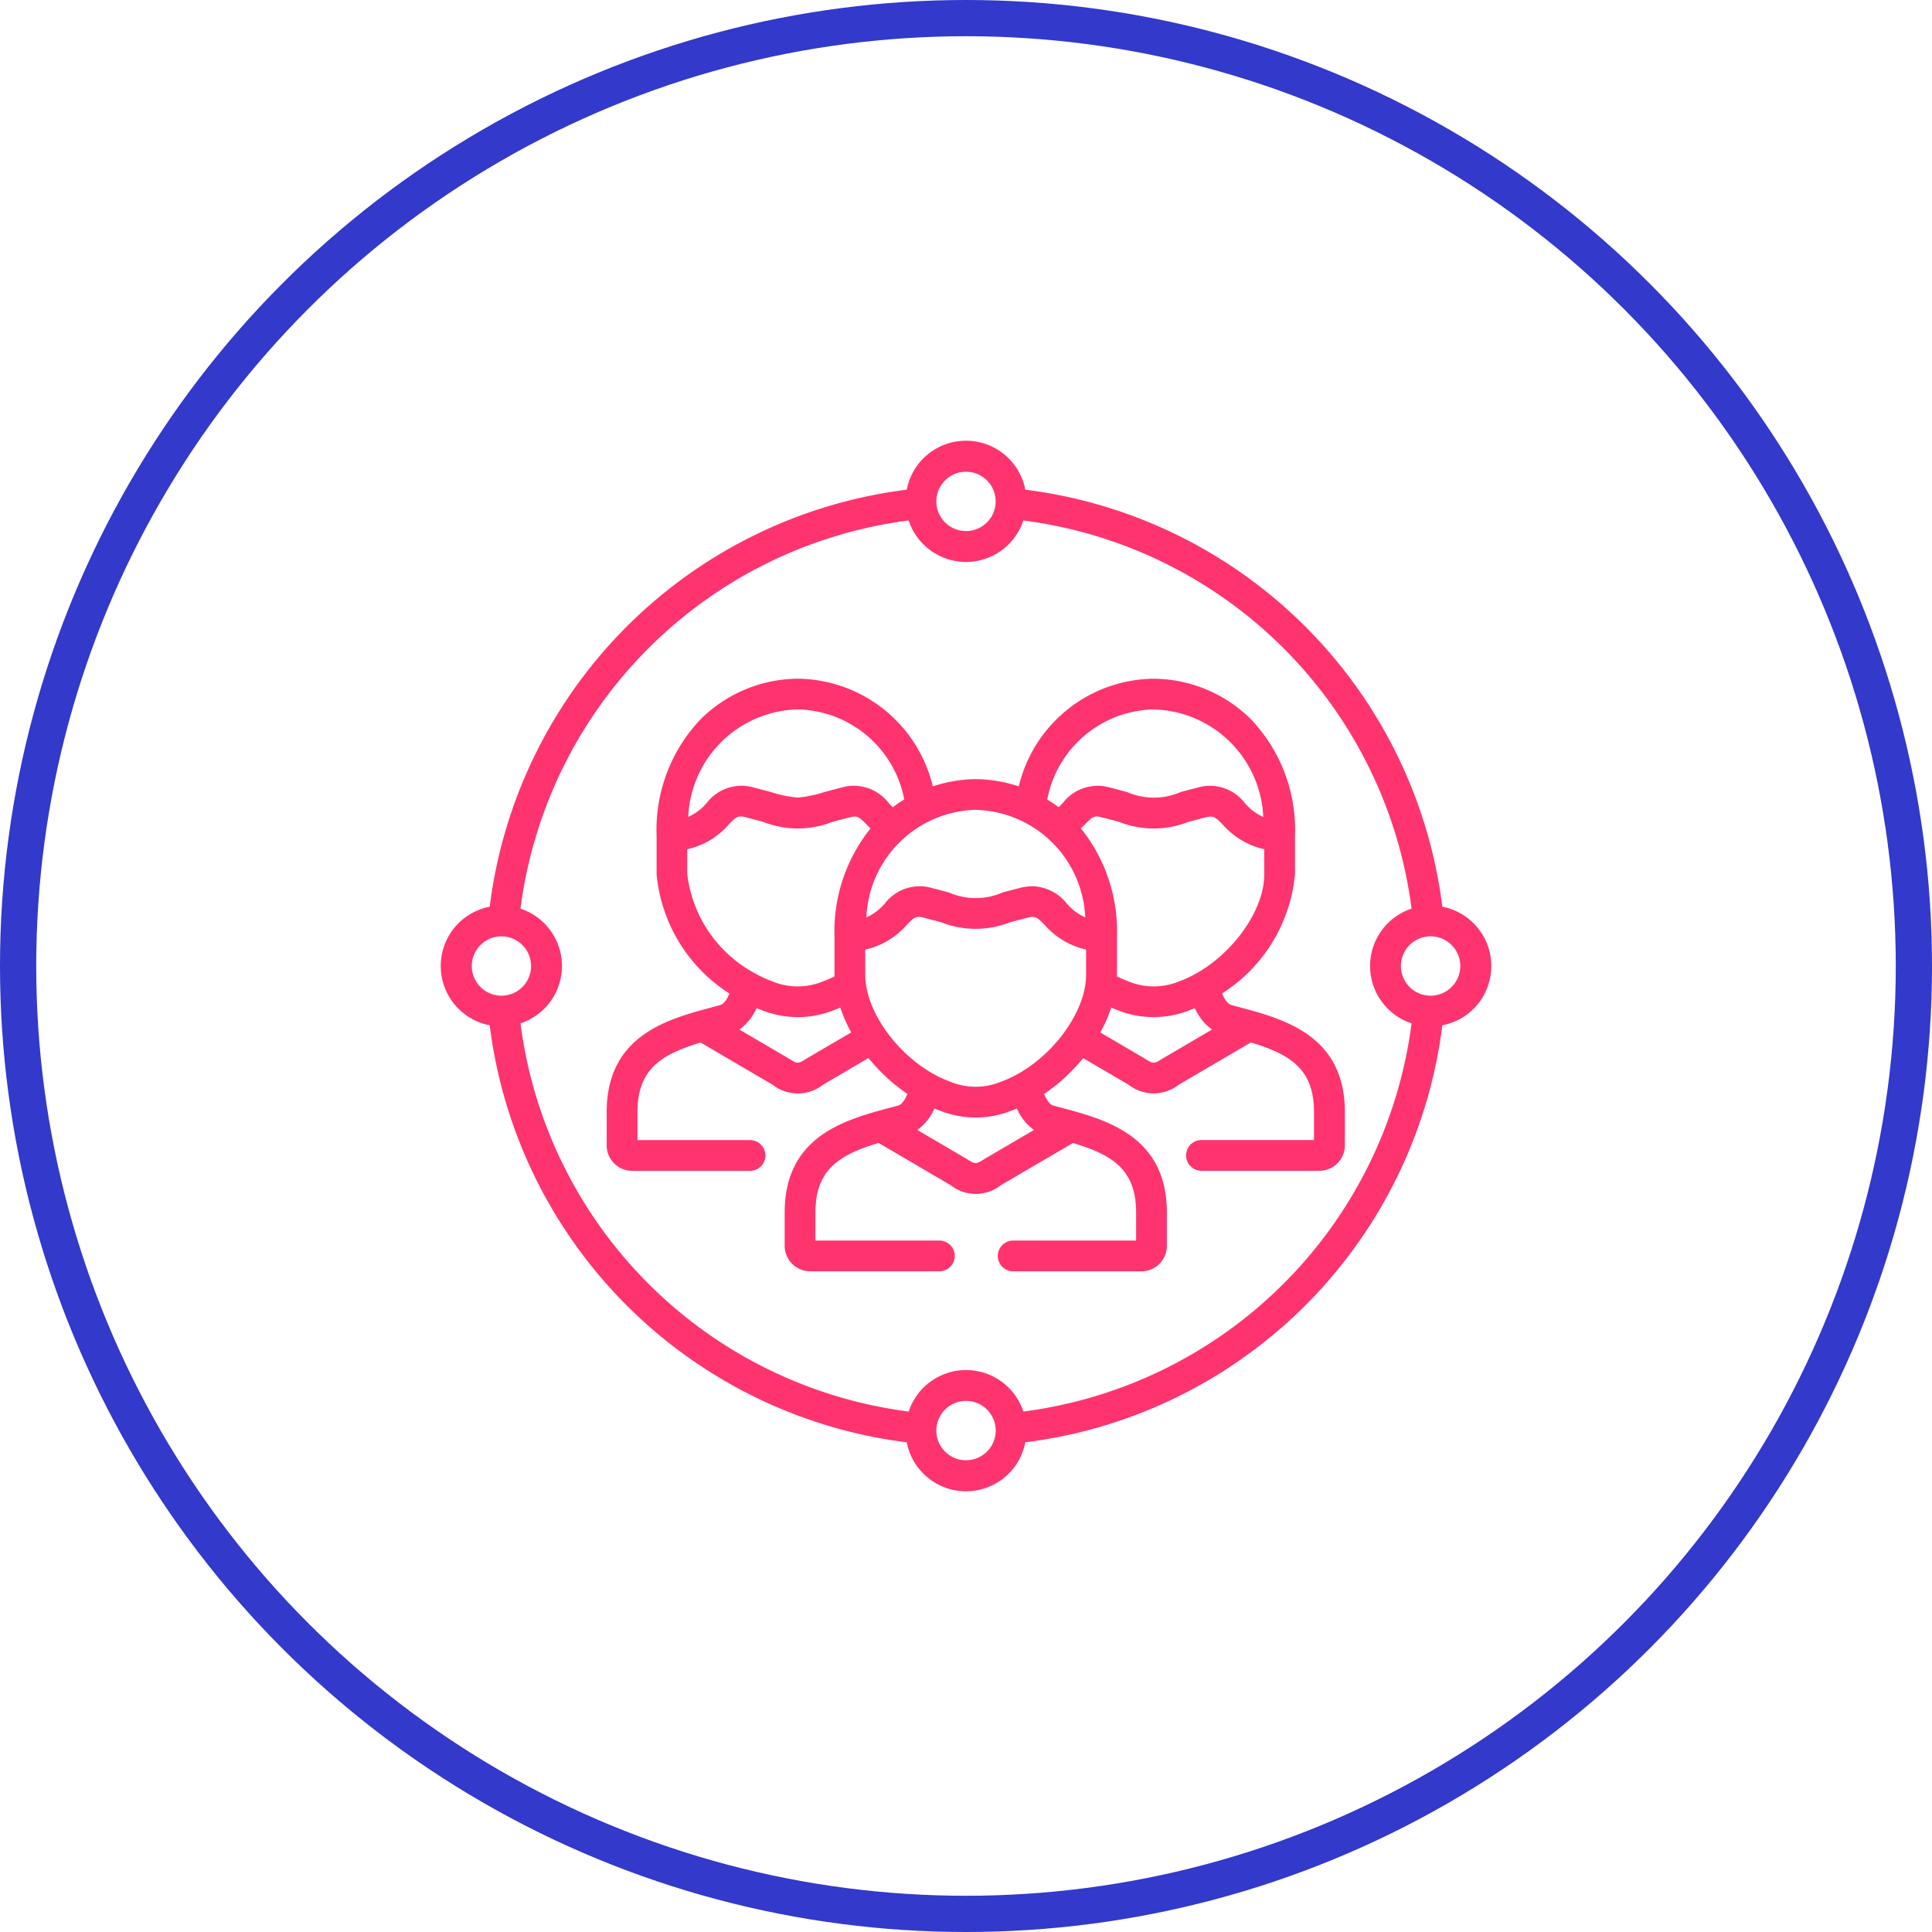
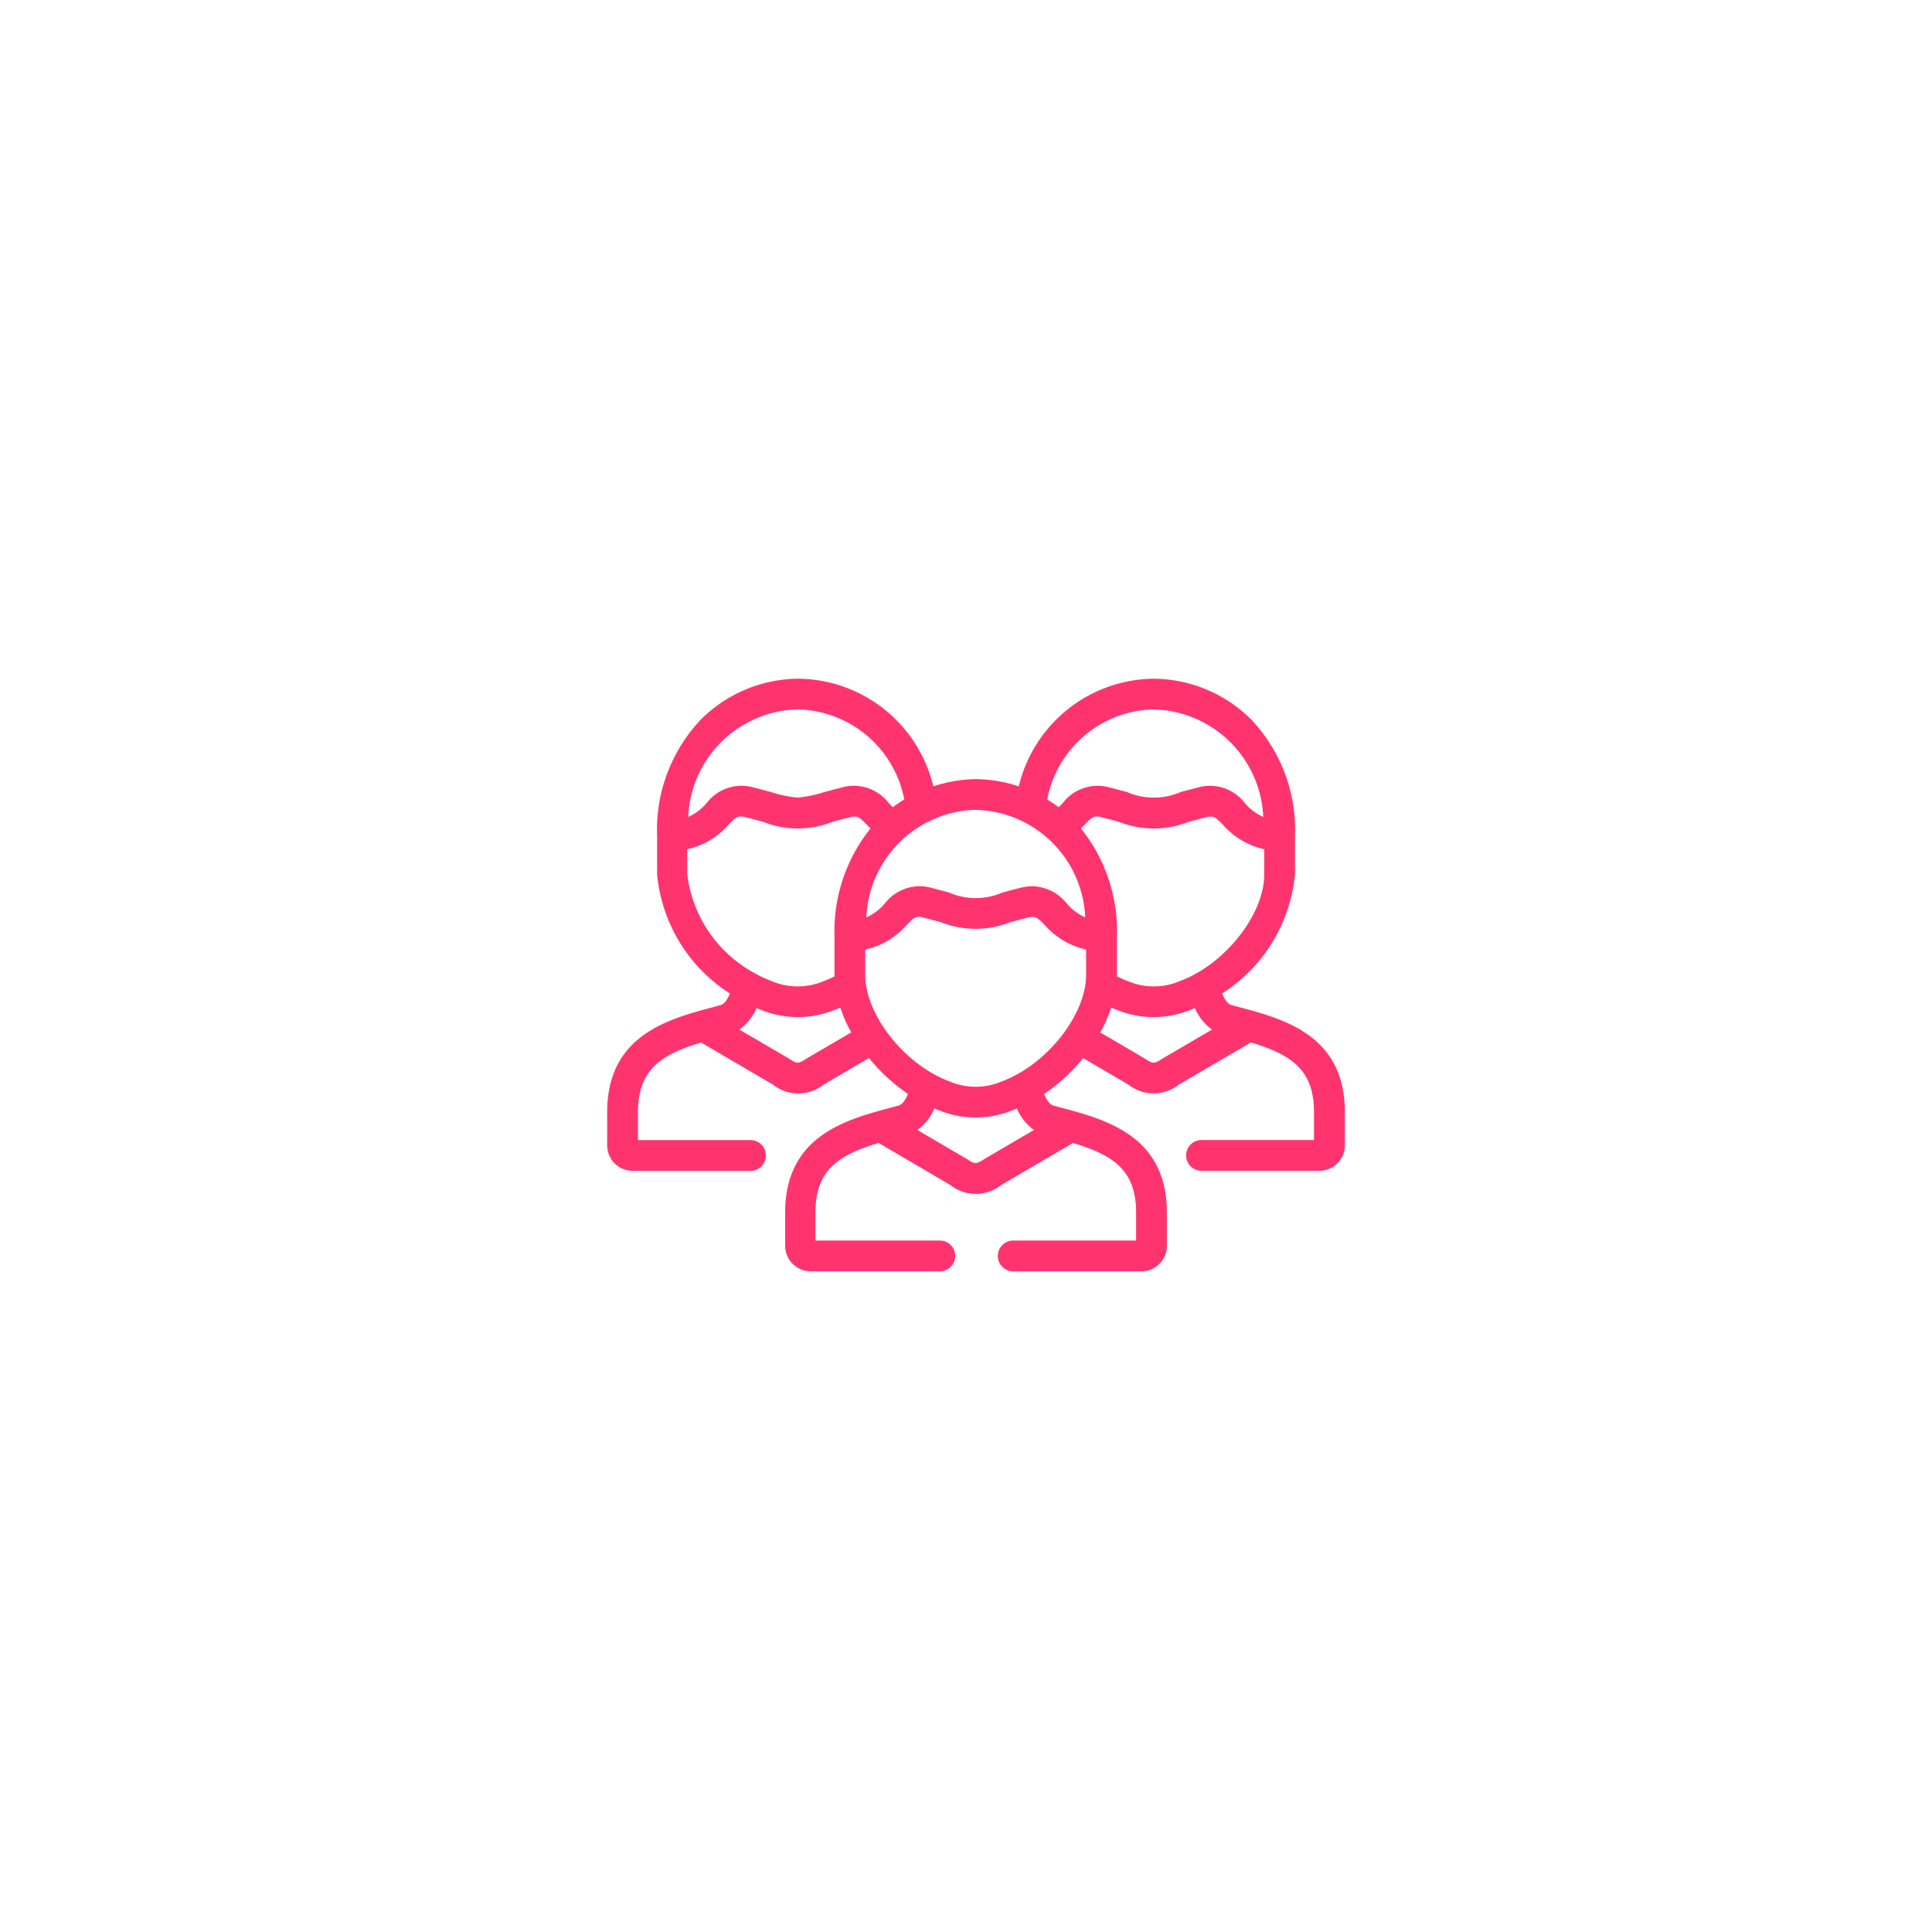
<svg xmlns="http://www.w3.org/2000/svg" width="80" height="80" viewBox="0 0 80 80">
  <g id="Group_13391" data-name="Group 13391" transform="translate(-999 -3140)">
    <g id="Ellipse_961" data-name="Ellipse 961" transform="translate(999 3140)" fill="none" stroke="#3239cb" stroke-width="1.5">
      <circle cx="40" cy="40" r="40" stroke="none" />
-       <circle cx="40" cy="40" r="39.25" fill="none" />
    </g>
    <g id="networking_2622134" transform="translate(1017.261 3158.26)">
-       <path id="Path_12059" data-name="Path 12059" d="M41.463,19.285A19.881,19.881,0,0,0,24.195,2.017a2.5,2.5,0,0,0-4.91,0A19.88,19.88,0,0,0,2.017,19.285a2.5,2.5,0,0,0,0,4.91A19.881,19.881,0,0,0,19.285,41.463a2.5,2.5,0,0,0,4.91,0A19.885,19.885,0,0,0,41.463,24.195a2.5,2.5,0,0,0,0-4.91ZM21.74,1.274A1.228,1.228,0,1,1,20.511,2.5,1.23,1.23,0,0,1,21.74,1.274ZM1.274,21.74A1.228,1.228,0,1,1,2.5,22.969,1.23,1.23,0,0,1,1.274,21.74ZM21.74,42.206a1.229,1.229,0,1,1,1.229-1.229A1.23,1.23,0,0,1,21.74,42.206Zm2.375-2.017a2.5,2.5,0,0,0-4.749,0A18.6,18.6,0,0,1,3.291,24.114a2.5,2.5,0,0,0,0-4.749A18.6,18.6,0,0,1,19.365,3.291a2.5,2.5,0,0,0,4.749,0A18.6,18.6,0,0,1,40.189,19.365a2.5,2.5,0,0,0,0,4.749A18.609,18.609,0,0,1,24.114,40.189Zm16.862-17.22a1.229,1.229,0,1,1,1.229-1.229A1.23,1.23,0,0,1,40.977,22.969Z" fill="#ff346e" />
-       <path id="Path_12060" data-name="Path 12060" d="M107,129.494l-.339-.091c-.168-.046-.293-.262-.387-.48a6.577,6.577,0,0,0,3.019-4.932V122.4a6.64,6.64,0,0,0-1.815-4.822,5.782,5.782,0,0,0-4.023-1.688h-.021a5.809,5.809,0,0,0-5.579,4.457,5.925,5.925,0,0,0-1.769-.3h-.021a5.926,5.926,0,0,0-1.769.3,5.813,5.813,0,0,0-5.581-4.458h-.021a5.778,5.778,0,0,0-4.022,1.689,6.642,6.642,0,0,0-1.814,4.822v1.594a6.579,6.579,0,0,0,3.017,4.932c-.094.218-.218.433-.387.479l-.341.092c-1.838.491-4.356,1.164-4.356,4.341v1.375a1.057,1.057,0,0,0,1.056,1.056l4.88,0a.637.637,0,0,0,0-1.274h0l-4.661,0v-1.156c0-1.779.97-2.385,2.613-2.885l2.986,1.75a1.683,1.683,0,0,0,2.081,0l1.885-1.107a7.527,7.527,0,0,0,1.615,1.487c-.094.218-.218.434-.386.48l-.34.092c-1.839.491-4.359,1.164-4.359,4.341v1.375a1.058,1.058,0,0,0,1.058,1.056h5.347a.637.637,0,0,0,0-1.274H89.435v-1.157c0-1.779.971-2.385,2.615-2.885l2.984,1.75a1.681,1.681,0,0,0,2.081,0l2.986-1.749c1.643.5,2.613,1.106,2.613,2.885v1.157h-5.09a.637.637,0,1,0,0,1.274h5.308a1.057,1.057,0,0,0,1.056-1.056v-1.375c0-3.177-2.519-3.85-4.359-4.341l-.339-.091c-.168-.046-.292-.262-.385-.48a7.53,7.53,0,0,0,1.615-1.486L102.4,132.7a1.681,1.681,0,0,0,2.081,0l2.987-1.749c1.642.5,2.612,1.106,2.612,2.884v1.157h-4.659a.637.637,0,0,0,0,1.274H110.3a1.058,1.058,0,0,0,1.058-1.056v-1.375C111.358,130.658,108.839,129.985,107,129.494Zm1.02-5.5c0,1.662-1.632,3.725-3.491,4.415a2.756,2.756,0,0,1-2.166,0,4.635,4.635,0,0,1-.442-.193c0-.021,0-.043,0-.064v-1.594a6.783,6.783,0,0,0-1.493-4.468c.054-.053.1-.1.151-.152.328-.335.388-.4.747-.3.262.067.485.126.679.178a3.9,3.9,0,0,0,2.882,0c.193-.051.416-.11.678-.178.357-.092.416-.032.745.3a3.19,3.19,0,0,0,1.709,1.012v1.043Zm-4.575-6.831a4.653,4.653,0,0,1,4.534,4.451,2.156,2.156,0,0,1-.758-.568,1.819,1.819,0,0,0-1.972-.645c-.265.068-.491.128-.687.18a2.781,2.781,0,0,1-2.228,0c-.2-.052-.423-.112-.689-.18a1.82,1.82,0,0,0-1.974.645c-.055.057-.11.111-.166.165a5.676,5.676,0,0,0-.471-.32A4.584,4.584,0,0,1,103.444,117.161Zm-7.369,4.158a4.652,4.652,0,0,1,4.531,4.451,2.155,2.155,0,0,1-.758-.568,1.891,1.891,0,0,0-1.412-.721,2.239,2.239,0,0,0-.559.076c-.266.068-.492.128-.689.181a2.782,2.782,0,0,1-2.232,0c-.195-.052-.419-.112-.681-.179a1.82,1.82,0,0,0-1.974.645,2.151,2.151,0,0,1-.757.567A4.652,4.652,0,0,1,96.075,121.318ZM88.7,117.161a4.588,4.588,0,0,1,4.413,3.728q-.243.148-.471.321c-.056-.054-.112-.109-.168-.166a1.821,1.821,0,0,0-1.973-.644c-.263.068-.488.127-.683.179a5.048,5.048,0,0,1-1.118.234,4.992,4.992,0,0,1-1.108-.231c-.2-.053-.426-.113-.693-.182a1.82,1.82,0,0,0-1.974.645,2.151,2.151,0,0,1-.757.567A4.651,4.651,0,0,1,88.7,117.161Zm-4.573,6.831V122.95a3.181,3.181,0,0,0,1.708-1.014c.329-.335.388-.4.747-.3.264.068.488.127.683.179a3.9,3.9,0,0,0,2.881,0c.192-.051.413-.11.673-.177.359-.092.418-.032.746.3.047.048.1.1.152.153a6.784,6.784,0,0,0-1.492,4.467v1.594c0,.021,0,.043,0,.064a4.576,4.576,0,0,1-.443.193,2.757,2.757,0,0,1-2.167,0,4.725,4.725,0,0,1-.617-.283.66.66,0,0,0-.062-.034h0a5.39,5.39,0,0,1-2.808-4.1Zm4.958,7.616-.023.014c-.341.221-.382.221-.721,0l-.025-.015-2.031-1.19A2.159,2.159,0,0,0,87,129.53q.09.037.18.071a4.022,4.022,0,0,0,3.052,0c.078-.029.155-.06.233-.093a6.026,6.026,0,0,0,.453,1.028Zm7.369,4.157-.025.015c-.339.22-.38.221-.72,0l-.025-.015-2.031-1.191a2.162,2.162,0,0,0,.71-.888c.06.025.12.049.181.072a4.023,4.023,0,0,0,3.052,0c.06-.022.12-.047.18-.071a2.158,2.158,0,0,0,.709.888Zm4.189-7.616c0,1.662-1.631,3.725-3.489,4.415a2.756,2.756,0,0,1-2.167,0c-1.859-.689-3.489-2.752-3.489-4.415v-1.043a3.187,3.187,0,0,0,1.708-1.012c.328-.335.388-.4.747-.3.259.066.48.125.671.176a3.906,3.906,0,0,0,2.886,0c.193-.051.417-.111.679-.178.357-.092.416-.032.745.3a3.191,3.191,0,0,0,1.709,1.012v1.043Zm3.182,3.459-.025.015c-.339.22-.38.221-.719,0l-.025-.015-1.826-1.071a6.03,6.03,0,0,0,.453-1.028c.077.033.154.064.231.092a4.022,4.022,0,0,0,3.052,0c.061-.022.121-.047.181-.071a2.162,2.162,0,0,0,.711.888Z" transform="translate(-73.931 -106.046)" fill="#ff346e" />
+       <path id="Path_12060" data-name="Path 12060" d="M107,129.494l-.339-.091c-.168-.046-.293-.262-.387-.48a6.577,6.577,0,0,0,3.019-4.932V122.4a6.64,6.64,0,0,0-1.815-4.822,5.782,5.782,0,0,0-4.023-1.688h-.021a5.809,5.809,0,0,0-5.579,4.457,5.925,5.925,0,0,0-1.769-.3a5.926,5.926,0,0,0-1.769.3,5.813,5.813,0,0,0-5.581-4.458h-.021a5.778,5.778,0,0,0-4.022,1.689,6.642,6.642,0,0,0-1.814,4.822v1.594a6.579,6.579,0,0,0,3.017,4.932c-.094.218-.218.433-.387.479l-.341.092c-1.838.491-4.356,1.164-4.356,4.341v1.375a1.057,1.057,0,0,0,1.056,1.056l4.88,0a.637.637,0,0,0,0-1.274h0l-4.661,0v-1.156c0-1.779.97-2.385,2.613-2.885l2.986,1.75a1.683,1.683,0,0,0,2.081,0l1.885-1.107a7.527,7.527,0,0,0,1.615,1.487c-.094.218-.218.434-.386.48l-.34.092c-1.839.491-4.359,1.164-4.359,4.341v1.375a1.058,1.058,0,0,0,1.058,1.056h5.347a.637.637,0,0,0,0-1.274H89.435v-1.157c0-1.779.971-2.385,2.615-2.885l2.984,1.75a1.681,1.681,0,0,0,2.081,0l2.986-1.749c1.643.5,2.613,1.106,2.613,2.885v1.157h-5.09a.637.637,0,1,0,0,1.274h5.308a1.057,1.057,0,0,0,1.056-1.056v-1.375c0-3.177-2.519-3.85-4.359-4.341l-.339-.091c-.168-.046-.292-.262-.385-.48a7.53,7.53,0,0,0,1.615-1.486L102.4,132.7a1.681,1.681,0,0,0,2.081,0l2.987-1.749c1.642.5,2.612,1.106,2.612,2.884v1.157h-4.659a.637.637,0,0,0,0,1.274H110.3a1.058,1.058,0,0,0,1.058-1.056v-1.375C111.358,130.658,108.839,129.985,107,129.494Zm1.02-5.5c0,1.662-1.632,3.725-3.491,4.415a2.756,2.756,0,0,1-2.166,0,4.635,4.635,0,0,1-.442-.193c0-.021,0-.043,0-.064v-1.594a6.783,6.783,0,0,0-1.493-4.468c.054-.053.1-.1.151-.152.328-.335.388-.4.747-.3.262.067.485.126.679.178a3.9,3.9,0,0,0,2.882,0c.193-.051.416-.11.678-.178.357-.092.416-.032.745.3a3.19,3.19,0,0,0,1.709,1.012v1.043Zm-4.575-6.831a4.653,4.653,0,0,1,4.534,4.451,2.156,2.156,0,0,1-.758-.568,1.819,1.819,0,0,0-1.972-.645c-.265.068-.491.128-.687.18a2.781,2.781,0,0,1-2.228,0c-.2-.052-.423-.112-.689-.18a1.82,1.82,0,0,0-1.974.645c-.055.057-.11.111-.166.165a5.676,5.676,0,0,0-.471-.32A4.584,4.584,0,0,1,103.444,117.161Zm-7.369,4.158a4.652,4.652,0,0,1,4.531,4.451,2.155,2.155,0,0,1-.758-.568,1.891,1.891,0,0,0-1.412-.721,2.239,2.239,0,0,0-.559.076c-.266.068-.492.128-.689.181a2.782,2.782,0,0,1-2.232,0c-.195-.052-.419-.112-.681-.179a1.82,1.82,0,0,0-1.974.645,2.151,2.151,0,0,1-.757.567A4.652,4.652,0,0,1,96.075,121.318ZM88.7,117.161a4.588,4.588,0,0,1,4.413,3.728q-.243.148-.471.321c-.056-.054-.112-.109-.168-.166a1.821,1.821,0,0,0-1.973-.644c-.263.068-.488.127-.683.179a5.048,5.048,0,0,1-1.118.234,4.992,4.992,0,0,1-1.108-.231c-.2-.053-.426-.113-.693-.182a1.82,1.82,0,0,0-1.974.645,2.151,2.151,0,0,1-.757.567A4.651,4.651,0,0,1,88.7,117.161Zm-4.573,6.831V122.95a3.181,3.181,0,0,0,1.708-1.014c.329-.335.388-.4.747-.3.264.068.488.127.683.179a3.9,3.9,0,0,0,2.881,0c.192-.051.413-.11.673-.177.359-.092.418-.032.746.3.047.048.1.1.152.153a6.784,6.784,0,0,0-1.492,4.467v1.594c0,.021,0,.043,0,.064a4.576,4.576,0,0,1-.443.193,2.757,2.757,0,0,1-2.167,0,4.725,4.725,0,0,1-.617-.283.66.66,0,0,0-.062-.034h0a5.39,5.39,0,0,1-2.808-4.1Zm4.958,7.616-.023.014c-.341.221-.382.221-.721,0l-.025-.015-2.031-1.19A2.159,2.159,0,0,0,87,129.53q.09.037.18.071a4.022,4.022,0,0,0,3.052,0c.078-.029.155-.06.233-.093a6.026,6.026,0,0,0,.453,1.028Zm7.369,4.157-.025.015c-.339.22-.38.221-.72,0l-.025-.015-2.031-1.191a2.162,2.162,0,0,0,.71-.888c.06.025.12.049.181.072a4.023,4.023,0,0,0,3.052,0c.06-.022.12-.047.18-.071a2.158,2.158,0,0,0,.709.888Zm4.189-7.616c0,1.662-1.631,3.725-3.489,4.415a2.756,2.756,0,0,1-2.167,0c-1.859-.689-3.489-2.752-3.489-4.415v-1.043a3.187,3.187,0,0,0,1.708-1.012c.328-.335.388-.4.747-.3.259.066.48.125.671.176a3.906,3.906,0,0,0,2.886,0c.193-.051.417-.111.679-.178.357-.092.416-.032.745.3a3.191,3.191,0,0,0,1.709,1.012v1.043Zm3.182,3.459-.025.015c-.339.22-.38.221-.719,0l-.025-.015-1.826-1.071a6.03,6.03,0,0,0,.453-1.028c.077.033.154.064.231.092a4.022,4.022,0,0,0,3.052,0c.061-.022.121-.047.181-.071a2.162,2.162,0,0,0,.711.888Z" transform="translate(-73.931 -106.046)" fill="#ff346e" />
    </g>
  </g>
</svg>